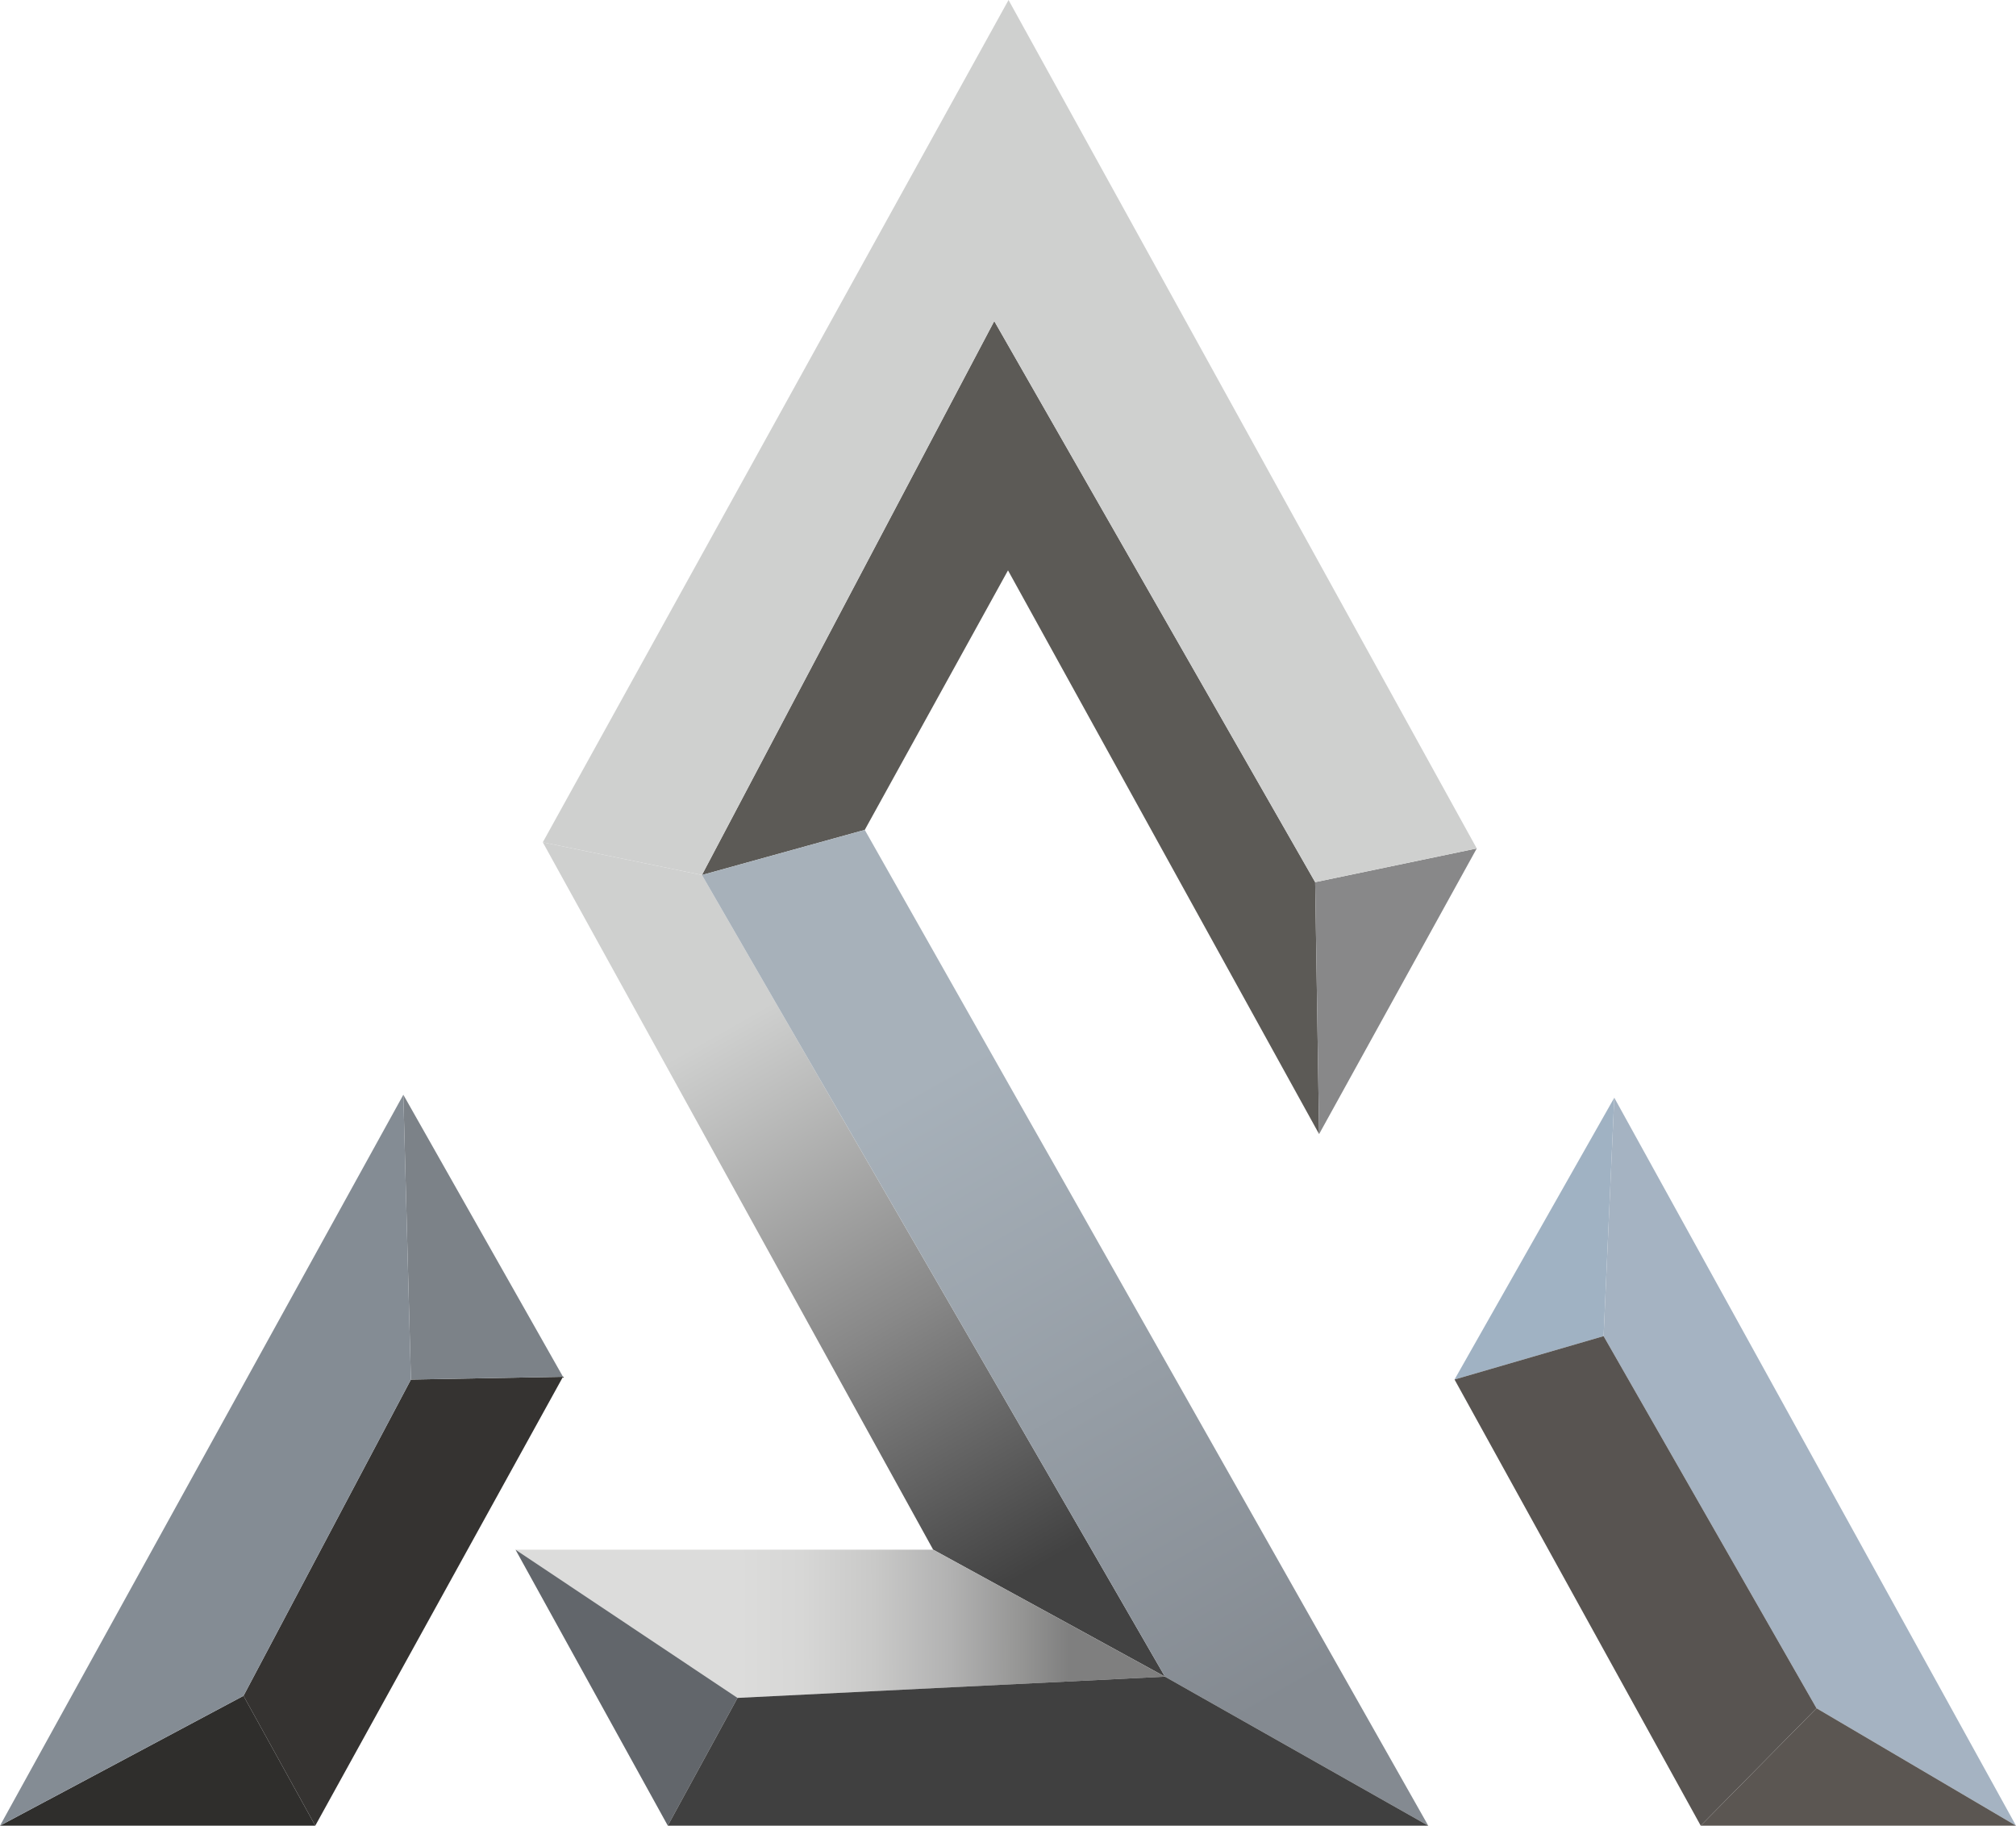
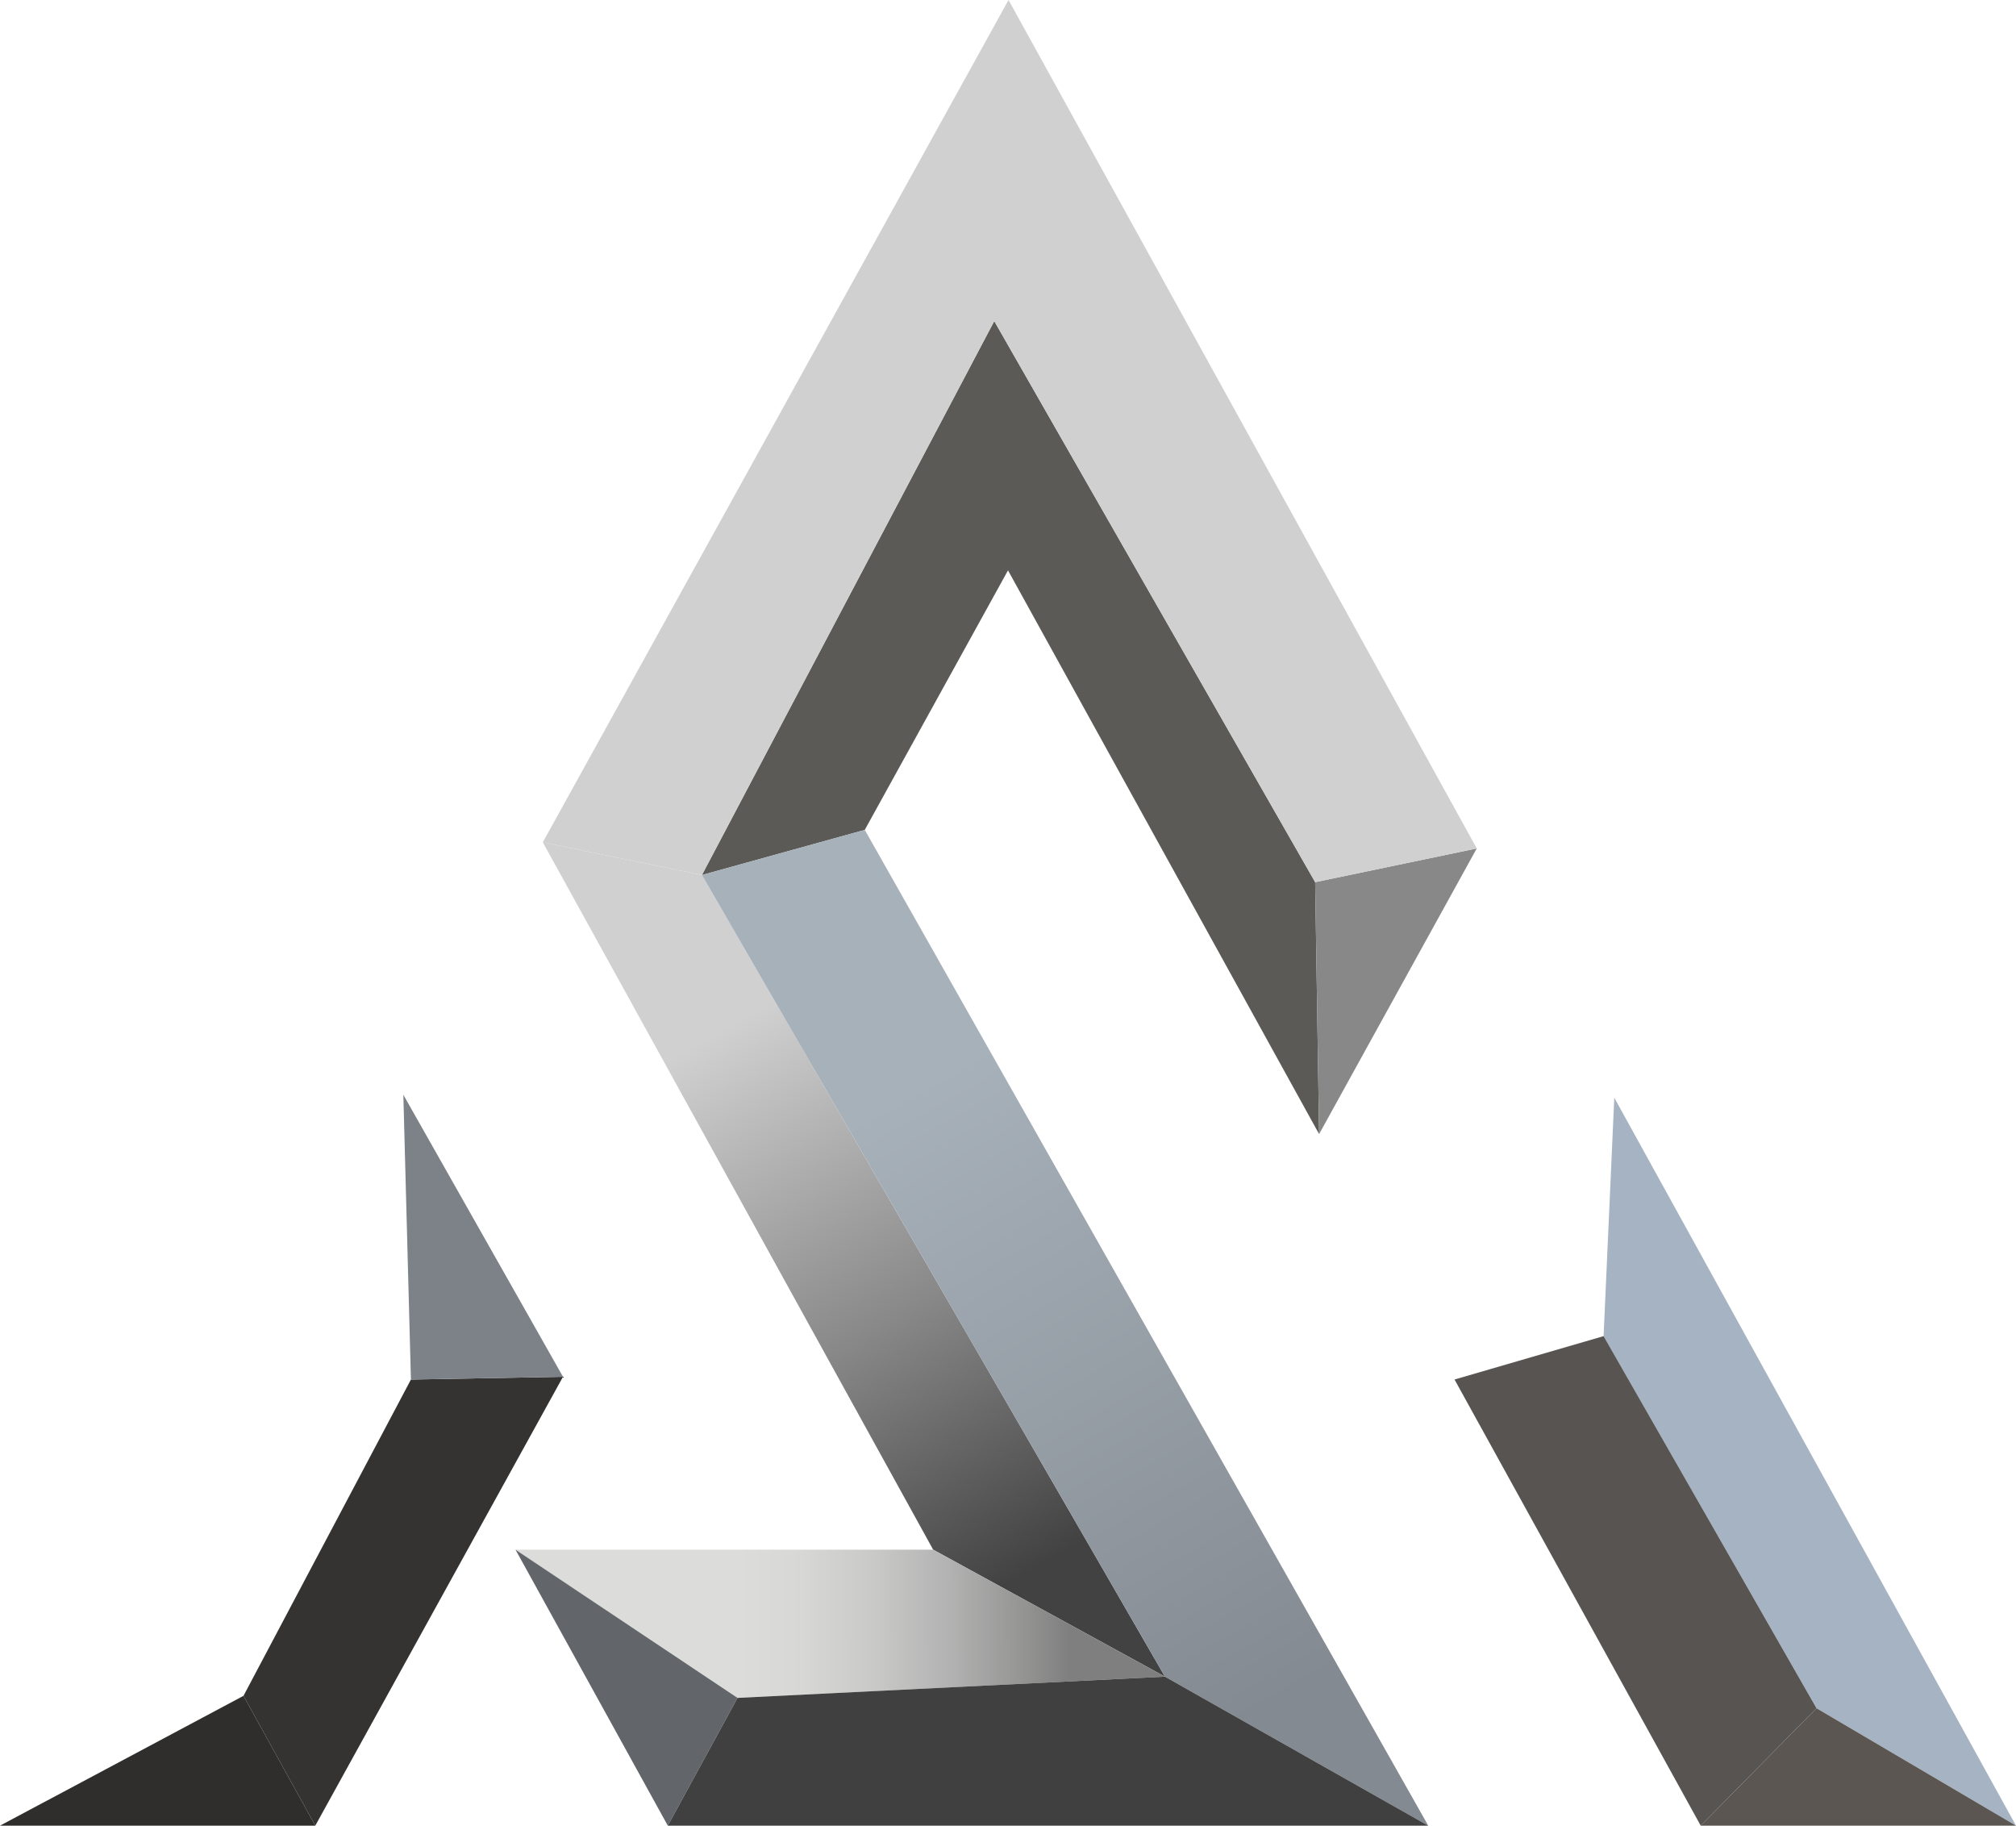
<svg xmlns="http://www.w3.org/2000/svg" id="Layer_2" data-name="Layer 2" viewBox="0 0 449 406.54">
  <defs>
    <style>
      .cls-1 {
        fill: url(#linear-gradient-2);
      }

      .cls-2 {
        fill: #62666b;
      }

      .cls-3 {
        fill: #5b5652;
      }

      .cls-4 {
        fill: #a5b3c2;
      }

      .cls-5 {
        fill: #7c8288;
      }

      .cls-6 {
        fill: none;
      }

      .cls-7 {
        fill: #585451;
      }

      .cls-8 {
        fill: url(#linear-gradient-3);
      }

      .cls-9 {
        fill: #404040;
      }

      .cls-10 {
        fill: #888889;
      }

      .cls-11 {
        fill: #353331;
      }

      .cls-12 {
        fill: #cfd0cf;
      }

      .cls-13 {
        fill: #2f2e2c;
      }

      .cls-14 {
        fill: #5c5a56;
      }

      .cls-15 {
        fill: #848c94;
      }

      .cls-16 {
        fill: url(#linear-gradient);
      }

      .cls-17 {
        fill: #a0b2c3;
      }
    </style>
    <linearGradient id="linear-gradient" x1="160.16" y1="229.79" x2="228.58" y2="350.3" gradientUnits="userSpaceOnUse">
      <stop offset="0" stop-color="#cfd0cf" />
      <stop offset=".54" stop-color="#888" />
      <stop offset="1" stop-color="#424242" />
    </linearGradient>
    <linearGradient id="linear-gradient-2" x1="204" y1="241.84" x2="282.53" y2="380.14" gradientUnits="userSpaceOnUse">
      <stop offset="0" stop-color="#a7b1ba" />
      <stop offset="1" stop-color="#848a91" />
    </linearGradient>
    <linearGradient id="linear-gradient-3" x1="164.5" y1="361.53" x2="238.06" y2="361.36" gradientUnits="userSpaceOnUse">
      <stop offset="0" stop-color="#dcdcdb" />
      <stop offset=".19" stop-color="#d7d7d6" />
      <stop offset=".41" stop-color="#c9c9c8" />
      <stop offset=".64" stop-color="#b2b2b2" />
      <stop offset=".87" stop-color="#939392" />
      <stop offset="1" stop-color="#7f7f7f" />
    </linearGradient>
  </defs>
  <g id="Layer_1-2" data-name="Layer 1">
    <g>
      <path class="cls-6" d="M125.39,306.58l-55.17,99.96H0l89.83-162.76,35.56,62.8ZM378.78,406.54l-54.83-99.35,35.59-62.75,89.47,162.1h-70.22ZM224.62,0l104.28,188.93-35.11,63.61-69.29-125.53-31.9,57.8,125.5,221.73h-169.38l-33.92-61.45h93.02l-86.94-157.53C155.51,124.93,190.08,62.58,224.62,0Z" />
      <polygon class="cls-14" points="293.79 252.54 292.91 196.44 221.44 71.5 156.33 194.85 192.6 184.8 224.5 127.01 293.79 252.54" />
      <polygon class="cls-10" points="293.79 252.54 292.91 196.44 328.9 188.93 293.79 252.54" />
      <polygon class="cls-12" points="292.91 196.44 328.9 188.93 224.62 0 120.89 187.56 156.33 194.85 221.44 71.5 292.91 196.44" />
      <polygon class="cls-16" points="120.89 187.56 156.33 194.85 259.46 373.36 207.83 345.08 120.89 187.56" />
      <polygon class="cls-1" points="259.46 373.36 156.33 194.85 192.6 184.8 318.1 406.54 259.46 373.36" />
      <polyline class="cls-8" points="114.81 345.08 164.26 378.09 259.46 373.36 207.83 345.08 117.3 345.08" />
      <polygon class="cls-2" points="114.81 345.08 164.26 378.09 148.73 406.54 114.81 345.08" />
      <polygon class="cls-9" points="148.73 406.54 164.26 378.09 259.46 373.36 318.1 406.54 148.73 406.54" />
      <polygon class="cls-11" points="70.22 406.54 54.23 377.63 91.52 307.2 125.39 306.58 70.22 406.54" />
      <polygon class="cls-13" points="70.22 406.54 0 406.54 54.23 377.63 70.22 406.54" />
      <polygon class="cls-5" points="89.83 243.78 125.39 306.58 91.52 307.2 89.83 243.78" />
-       <polygon class="cls-15" points="54.23 377.63 0 406.54 89.83 243.78 91.52 307.2 54.23 377.63" />
-       <polygon class="cls-17" points="323.95 307.19 359.53 244.44 357.15 297.53 323.95 307.19" />
      <polygon class="cls-4" points="359.53 244.44 357.15 297.53 404.57 380.39 449 406.54 359.53 244.44" />
      <polygon class="cls-7" points="404.57 380.39 357.15 297.53 323.95 307.19 378.78 406.54 404.57 380.39" />
      <polygon class="cls-3" points="378.78 406.54 449 406.54 404.57 380.39 378.78 406.54" />
    </g>
  </g>
</svg>